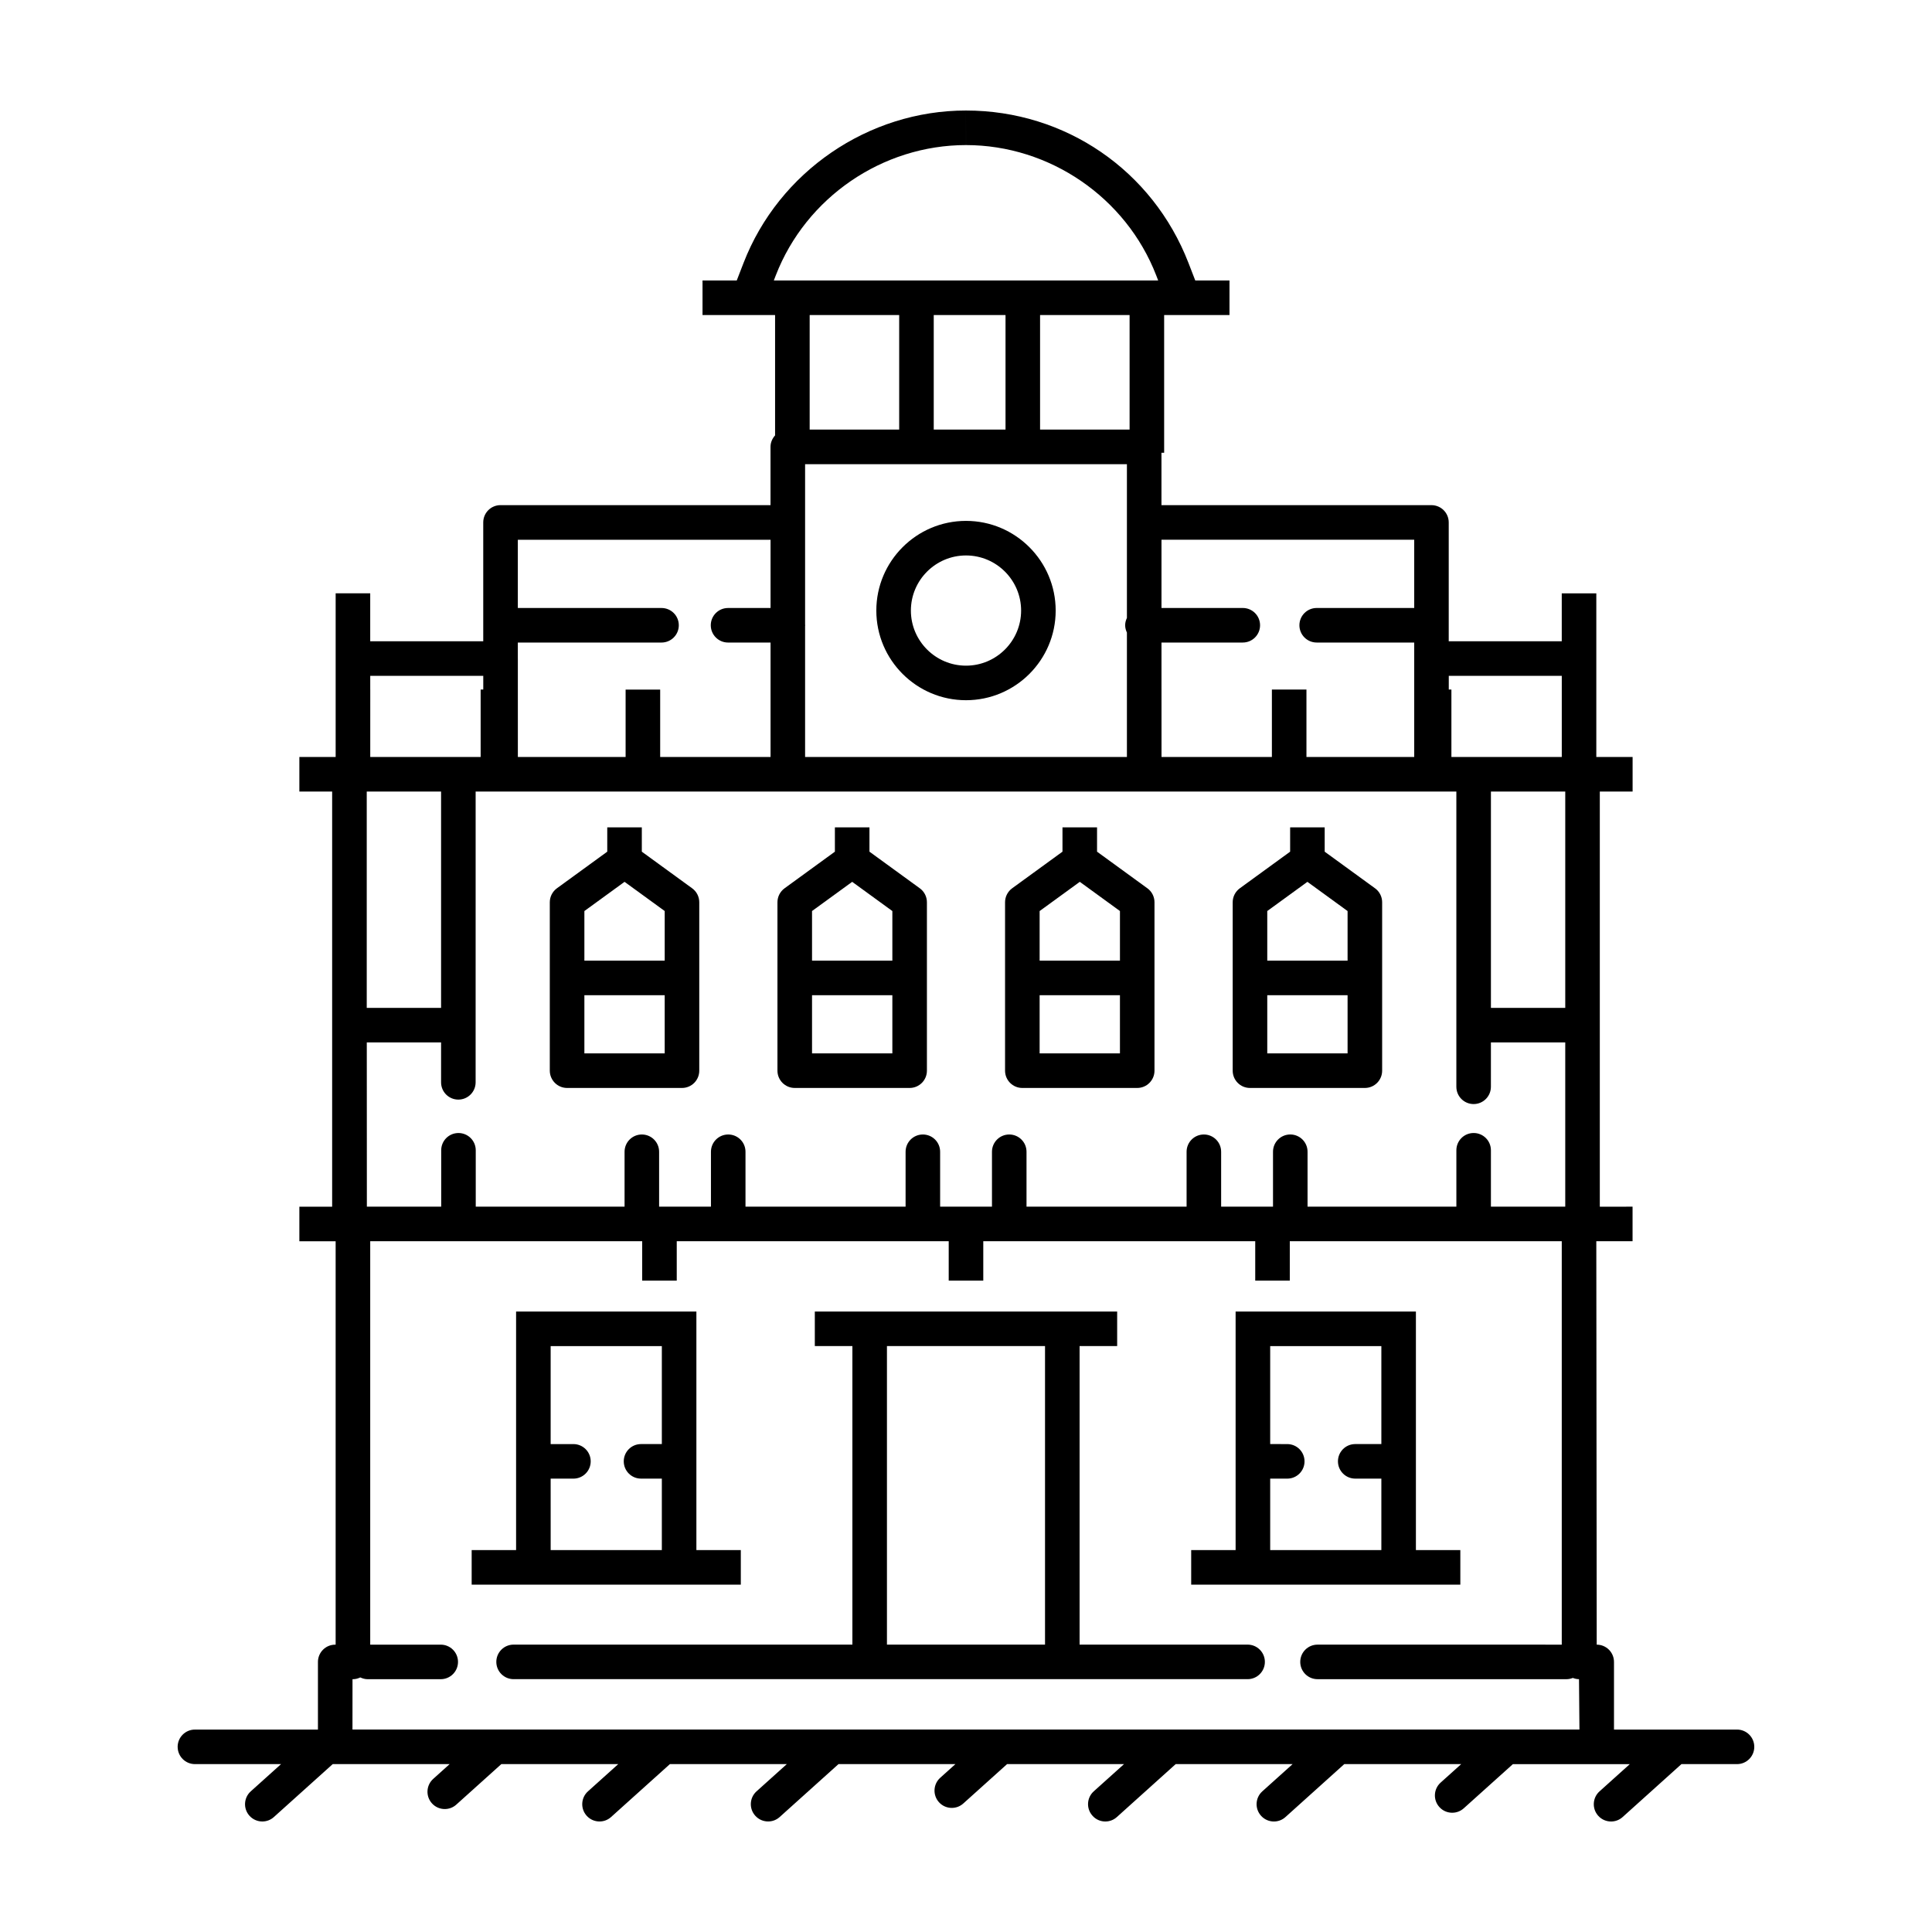
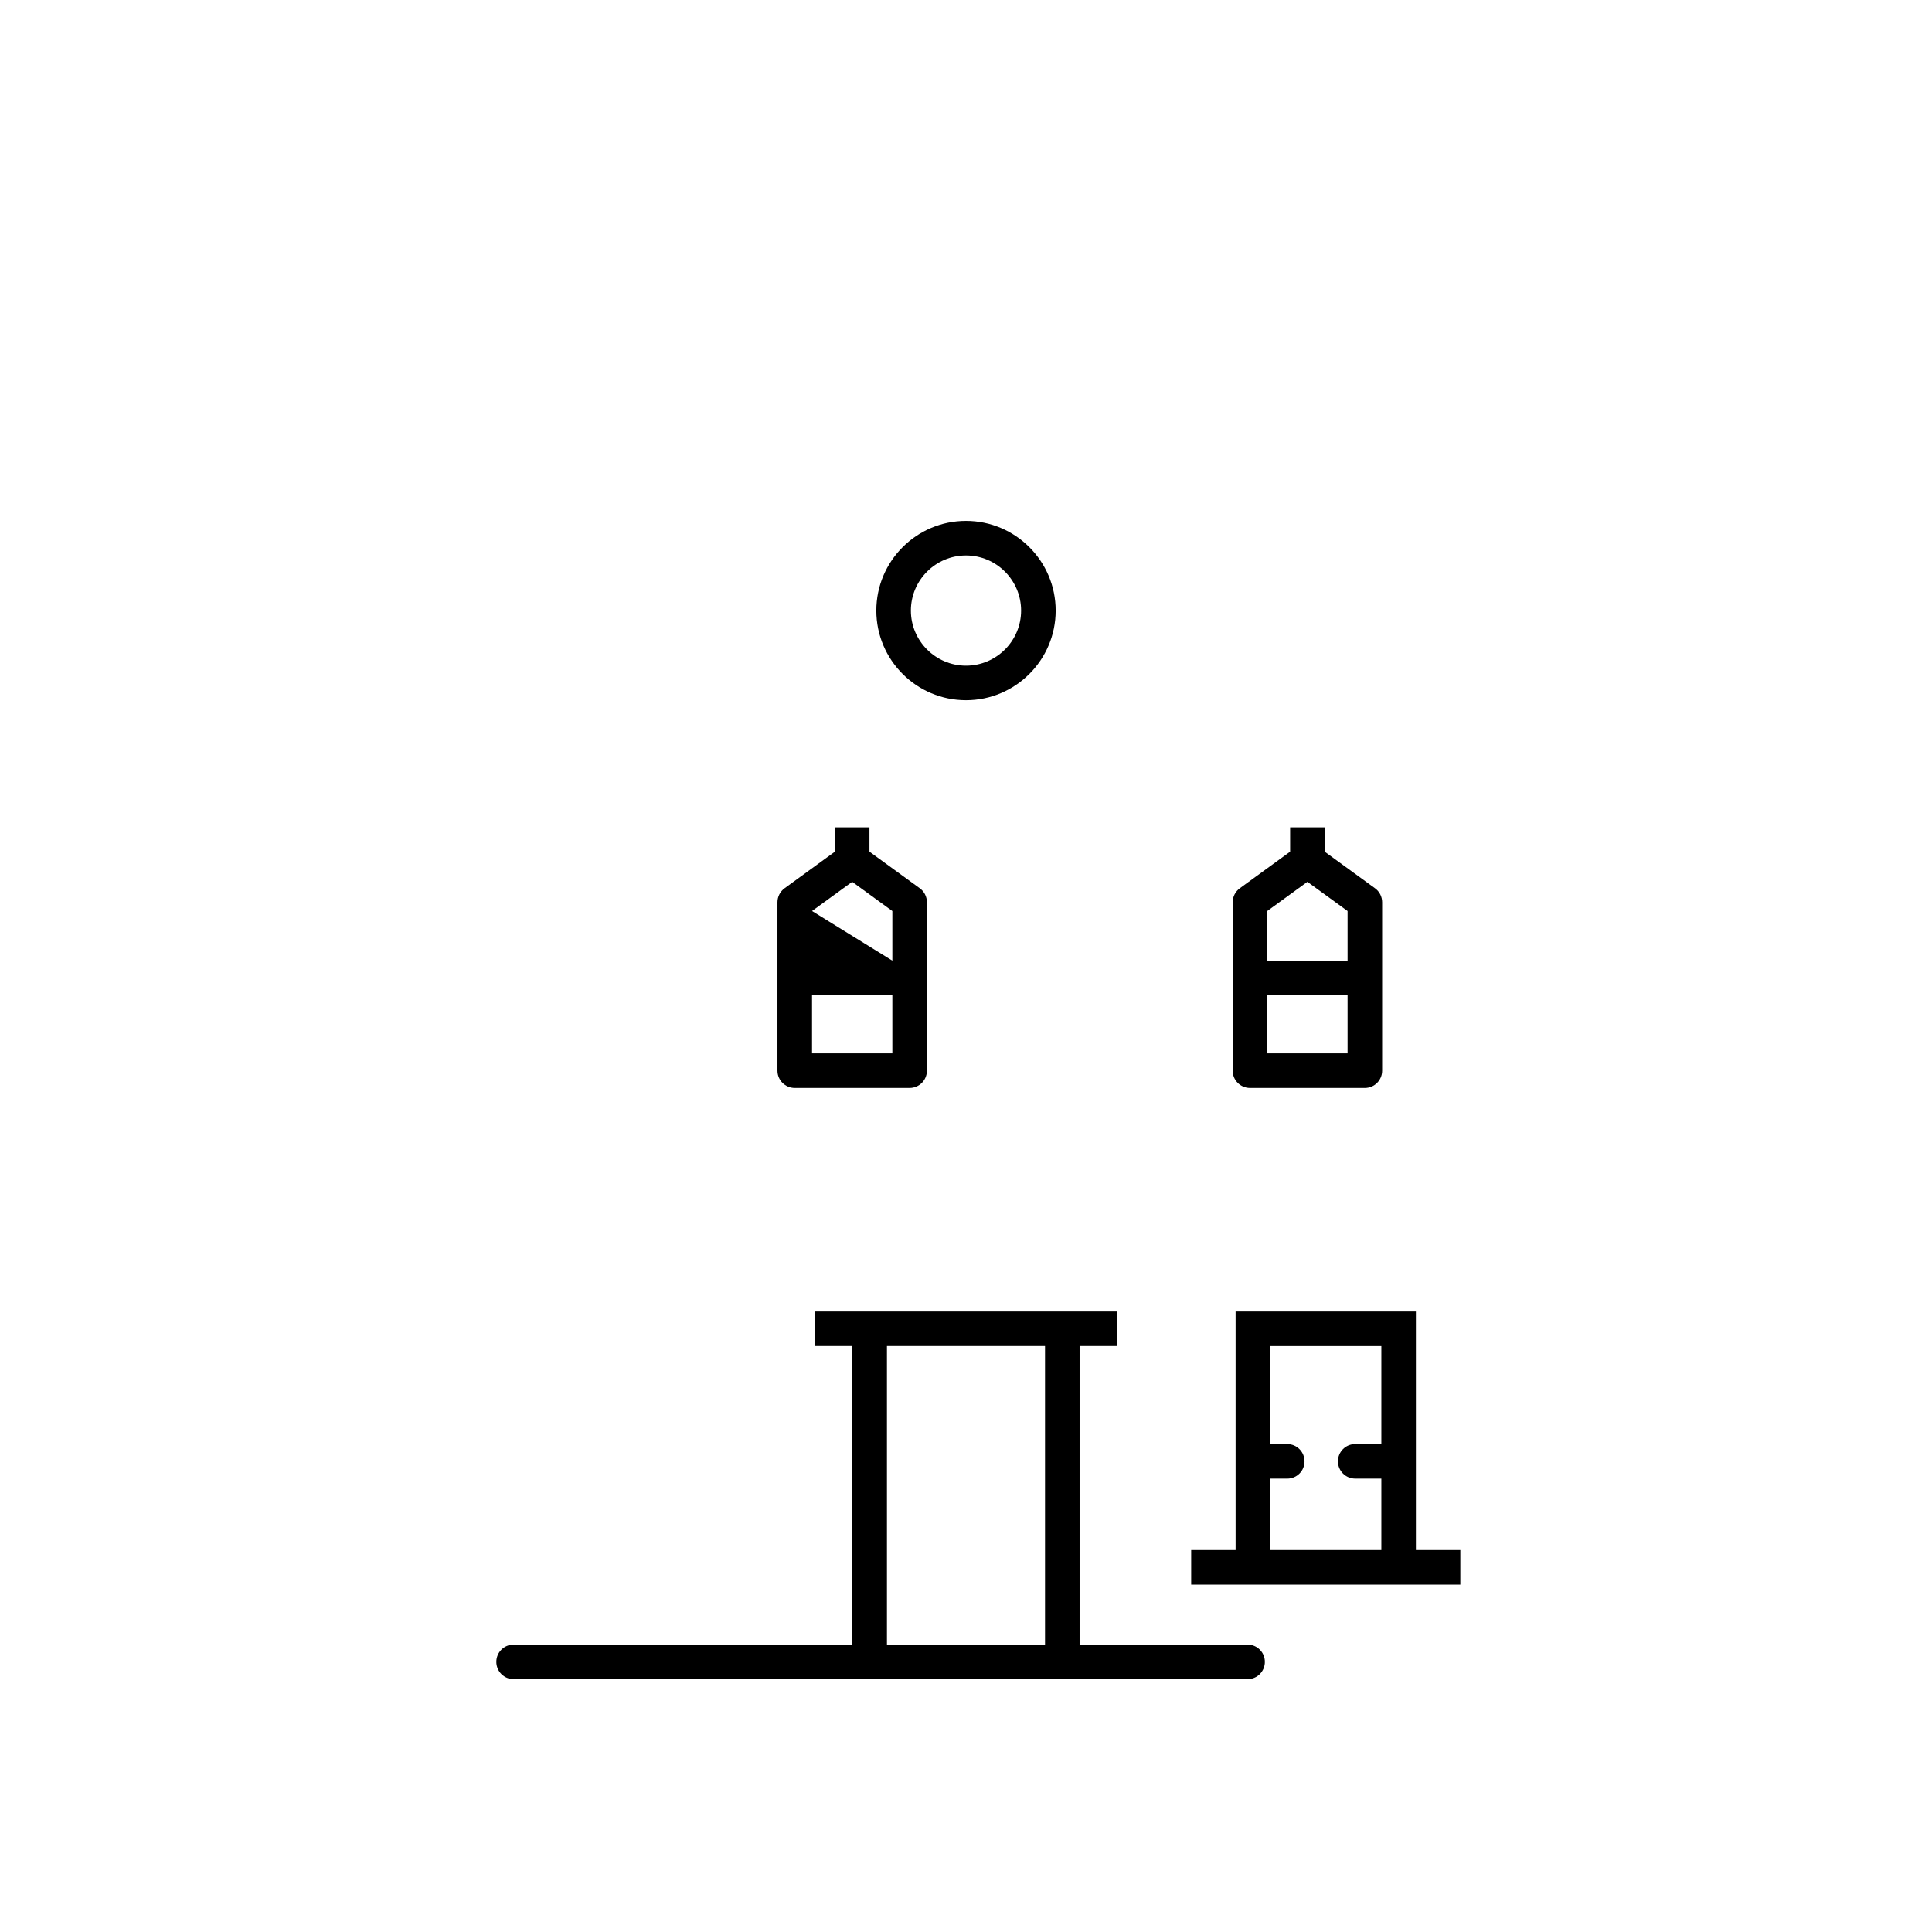
<svg xmlns="http://www.w3.org/2000/svg" fill="#000000" width="800px" height="800px" version="1.1" viewBox="144 144 512 512">
  <g>
-     <path d="m191.08 606.93c0 2.527 2.051 4.578 4.578 4.578h22.824l-8.027 7.219c-1.879 1.691-2.035 4.586-0.344 6.469 0.91 1.008 2.156 1.516 3.41 1.516 1.094 0 2.188-0.387 3.062-1.18l15.594-14.027h30.984l-4.359 3.926c-1.879 1.691-2.031 4.59-0.336 6.469 0.902 1.008 2.152 1.516 3.406 1.516 1.094 0 2.188-0.387 3.062-1.18l11.926-10.73h30.984l-8.027 7.219c-1.879 1.691-2.035 4.586-0.344 6.469 0.902 1.008 2.152 1.516 3.406 1.516 1.094 0 2.188-0.387 3.062-1.18l15.594-14.027h30.984l-8.027 7.219c-1.879 1.691-2.035 4.586-0.336 6.469 0.902 1.008 2.152 1.516 3.406 1.516 1.094 0 2.188-0.387 3.062-1.18l15.594-14.027h30.984l-4.031 3.629c-1.879 1.691-2.031 4.586-0.344 6.469 0.902 1.008 2.152 1.516 3.406 1.516 1.094 0 2.188-0.387 3.062-1.18l11.602-10.434h30.988l-8.027 7.219c-1.879 1.691-2.035 4.586-0.336 6.469 0.895 1.02 2.144 1.527 3.398 1.527 1.094 0 2.188-0.387 3.062-1.18l15.586-14.027h30.984l-8.027 7.219c-1.879 1.691-2.035 4.586-0.336 6.469 0.906 1.012 2.156 1.52 3.41 1.52 1.094 0 2.188-0.387 3.062-1.18l15.586-14.027h30.984l-5.453 4.902c-1.879 1.691-2.031 4.59-0.336 6.469 0.902 1.008 2.152 1.516 3.406 1.516 1.094 0 2.188-0.387 3.062-1.176l13.02-11.707h30.984l-8.027 7.219c-1.879 1.691-2.035 4.586-0.344 6.469 0.902 1.008 2.152 1.516 3.406 1.516 1.094 0 2.188-0.387 3.062-1.18l15.586-14.027h14.727c2.535 0 4.578-2.051 4.578-4.578 0-2.535-2.051-4.578-4.578-4.578h-32.602v-17.926c0-2.535-2.051-4.578-4.578-4.578l-0.109-106.91h9.609v-9.16l-8.68 0.008v-110.02h8.691v-9.16h-9.617v-43.367h-9.16v12.707h-29.953v-31.5c0-2.535-2.051-4.578-4.578-4.578l-71.551-0.004v-13.887h0.711v-36.484h5.109c0.004 0 0.012-0.004 0.02-0.004h12.188v-9.16h-9.07l-1.805-4.664c-9.504-24.523-32.645-40.375-58.953-40.379l0.004 9.16c22.148 0.004 42.406 13.879 50.406 34.531l0.523 1.355-50.934-0.004h-50.93l0.523-1.352c8-20.656 28.258-34.531 50.406-34.531v-9.16c-25.902 0-49.59 16.227-58.949 40.387l-1.805 4.66h-9.07v9.16h19.23v31.891c-0.73 0.812-1.211 1.863-1.211 3.043v15.441l-71.551-0.004c-2.535 0-4.578 2.051-4.578 4.578v31.5h-29.953v-12.707h-9.16v43.367h-9.617v9.16h8.688v110.02h-8.688v9.16h9.613v106.91h-0.113c-2.535 0-4.578 2.051-4.578 4.578v17.926h-32.598c-2.531-0.004-4.582 2.047-4.582 4.578zm367.73-253.16v57.328h-19.699v-57.328zm-30.875-30.664h29.953v21.5h-29.25v-17.863h-0.695v-3.637zm-76.129 3.637v-12.465h21.547c2.535 0 4.578-2.051 4.578-4.578 0-2.535-2.051-4.578-4.578-4.578h-21.547v-18.086h66.973v18.086h-25.844c-2.527 0-4.578 2.051-4.578 4.578 0 2.527 2.051 4.578 4.578 4.578h25.844v30.328h-28.555v-17.863h-9.16v17.863h-29.25l-0.004-17.863zm-32.176-99.25h23.723v30.348h-23.723zm-28.176 0h19.02v30.348h-19.023v-30.348zm-32.883 0h23.723v30.348h-23.723zm-1.211 99.25v-16.887c0-0.055 0.031-0.102 0.031-0.156 0-0.055-0.031-0.102-0.031-0.156v-42.531h85.285v40.746c-0.281 0.594-0.465 1.238-0.465 1.941 0 0.699 0.188 1.344 0.465 1.941v32.969h-85.285zm-76.129-8.215v-4.246h38.082c2.527 0 4.578-2.051 4.578-4.578 0-2.535-2.051-4.578-4.578-4.578h-38.082v-18.086h66.973v18.086h-11.262c-2.535 0-4.578 2.051-4.578 4.578 0 2.527 2.051 4.578 4.578 4.578h11.262v30.328h-29.25v-17.863h-9.16v17.863h-28.555l-0.004-26.082zm-39.113 8.215v-3.637h29.953v3.637h-0.695v17.863h-29.254l0.004-17.863zm-0.926 27.027h19.699v57.328h-19.699zm0 66.484h19.699v10.574c0 2.535 2.051 4.578 4.578 4.578s4.578-2.051 4.578-4.578l0.004-77.059h259.9v78.242c0 2.527 2.051 4.578 4.578 4.578 2.527 0 4.578-2.051 4.578-4.578l0.004-11.758h19.699v43.523h-19.699v-14.941c0-2.535-2.051-4.578-4.578-4.578-2.535 0-4.578 2.051-4.578 4.578v14.941h-39.438v-14.551c0-2.535-2.051-4.578-4.578-4.578-2.535 0-4.578 2.051-4.578 4.578v14.551l-13.746 0.004v-14.551c0-2.535-2.051-4.578-4.578-4.578-2.535 0-4.578 2.051-4.578 4.578v14.551h-42.422v-14.551c0-2.535-2.051-4.578-4.578-4.578s-4.578 2.051-4.578 4.578v14.551h-13.738v-14.551c0-2.535-2.051-4.578-4.578-4.578s-4.578 2.051-4.578 4.578v14.551h-42.426v-14.551c0-2.535-2.051-4.578-4.578-4.578-2.527 0-4.578 2.051-4.578 4.578v14.551h-13.738v-14.551c0-2.535-2.051-4.578-4.578-4.578-2.527 0-4.578 2.051-4.578 4.578v14.551h-39.438v-14.941c0-2.535-2.051-4.578-4.578-4.578-2.535 0-4.578 2.051-4.578 4.578v14.941h-19.699l-0.02-43.527zm-3.773 168.75h0.117c0.707 0 1.352-0.188 1.945-0.469 0.594 0.281 1.246 0.469 1.945 0.469h19.375c2.527 0 4.578-2.051 4.578-4.578 0-2.535-2.051-4.578-4.578-4.578h-18.688v-106.91h72.074v10.445h9.16v-10.445h72.074v10.445h9.16v-10.445h72.07v10.445h9.16v-10.445h72.074v106.91l-64.727-0.004c-2.527 0-4.578 2.051-4.578 4.578s2.051 4.578 4.578 4.578h66.023c0.578 0 1.129-0.133 1.637-0.332 0.508 0.195 1.059 0.332 1.637 0.332l0.117 13.34h-325.16z" />
-     <path d="m328.55 563.95h11.773v-9.16h-11.773v-63.223h-47.781v63.223h-11.773v9.16zm-38.621-28.098h6.035c2.527 0 4.578-2.051 4.578-4.578s-2.051-4.578-4.578-4.578h-6.035v-25.965l29.465-0.004v25.965h-5.516c-2.535 0-4.578 2.051-4.578 4.578 0 2.527 2.051 4.578 4.578 4.578l5.516 0.004v18.938h-29.461z" />
    <path d="m519.23 563.95h11.773v-9.16h-11.773v-63.223h-47.781v63.223h-11.773v9.16zm-38.617-28.098h4.523c2.535 0 4.578-2.051 4.578-4.578s-2.051-4.578-4.578-4.578l-4.523-0.004v-25.965h29.461v25.965h-6.926c-2.535 0-4.578 2.051-4.578 4.578 0 2.527 2.051 4.578 4.578 4.578h6.926v18.938l-29.461 0.004z" />
    <path d="m474.63 579.84h-44.527v-79.113h9.957v-9.16h-80.125v9.16h9.957v79.113h-89.785c-2.535 0-4.578 2.051-4.578 4.578s2.051 4.578 4.578 4.578h194.52c2.535 0 4.578-2.051 4.578-4.578s-2.047-4.578-4.578-4.578zm-53.688 0h-41.891v-79.113h41.891z" />
-     <path d="m294.29 432.32h30.445c2.535 0 4.578-2.051 4.578-4.578v-44.637c0-1.465-0.699-2.84-1.891-3.703l-13.332-9.699v-6.445h-9.16v6.445l-13.336 9.699c-1.184 0.855-1.891 2.238-1.891 3.703v44.637c0.008 2.527 2.059 4.578 4.586 4.578zm4.578-46.883 10.645-7.742 10.641 7.738v13.148h-21.285zm0 22.305h21.285v15.418h-21.285z" />
-     <path d="m354.62 432.32h30.445c2.527 0 4.578-2.051 4.578-4.578v-44.637c0-1.465-0.699-2.848-1.891-3.703l-13.336-9.699v-6.445h-9.16v6.445l-13.332 9.699c-1.184 0.863-1.891 2.238-1.891 3.703v44.637c0.004 2.527 2.051 4.578 4.586 4.578zm4.578-46.887 10.641-7.738 10.645 7.742v13.145h-21.285zm0 22.309h21.285v15.418h-21.285z" />
+     <path d="m354.62 432.32h30.445c2.527 0 4.578-2.051 4.578-4.578v-44.637c0-1.465-0.699-2.848-1.891-3.703l-13.336-9.699v-6.445h-9.16v6.445l-13.332 9.699c-1.184 0.863-1.891 2.238-1.891 3.703v44.637c0.004 2.527 2.051 4.578 4.586 4.578zm4.578-46.887 10.641-7.738 10.645 7.742v13.145zm0 22.309h21.285v15.418h-21.285z" />
    <path d="m475.26 432.32h30.445c2.535 0 4.578-2.051 4.578-4.578v-44.637c0-1.465-0.699-2.848-1.891-3.703l-13.336-9.699v-6.445h-9.156v6.445l-13.332 9.699c-1.184 0.863-1.891 2.238-1.891 3.703v44.637c0.004 2.527 2.047 4.578 4.582 4.578zm4.578-46.887 10.641-7.738 10.645 7.742v13.145h-21.285zm0 22.309h21.285v15.418h-21.285z" />
-     <path d="m414.93 432.32h30.445c2.527 0 4.578-2.051 4.578-4.578v-44.637c0-1.465-0.699-2.84-1.891-3.703l-13.332-9.699v-6.445h-9.16v6.445l-13.328 9.695c-1.184 0.855-1.891 2.238-1.891 3.703v44.637c0 2.531 2.051 4.582 4.578 4.582zm4.582-46.883 10.645-7.742 10.641 7.738v13.148h-21.285zm0 22.305h21.285v15.418h-21.285z" />
    <path d="m400 282.04c-13.105 0-23.766 10.66-23.766 23.766 0 13.098 10.66 23.758 23.766 23.758s23.766-10.66 23.766-23.758c-0.004-13.105-10.664-23.766-23.766-23.766zm0 38.367c-8.051 0-14.605-6.551-14.605-14.602s6.555-14.605 14.605-14.605 14.605 6.555 14.605 14.605-6.555 14.602-14.605 14.602z" />
  </g>
</svg>